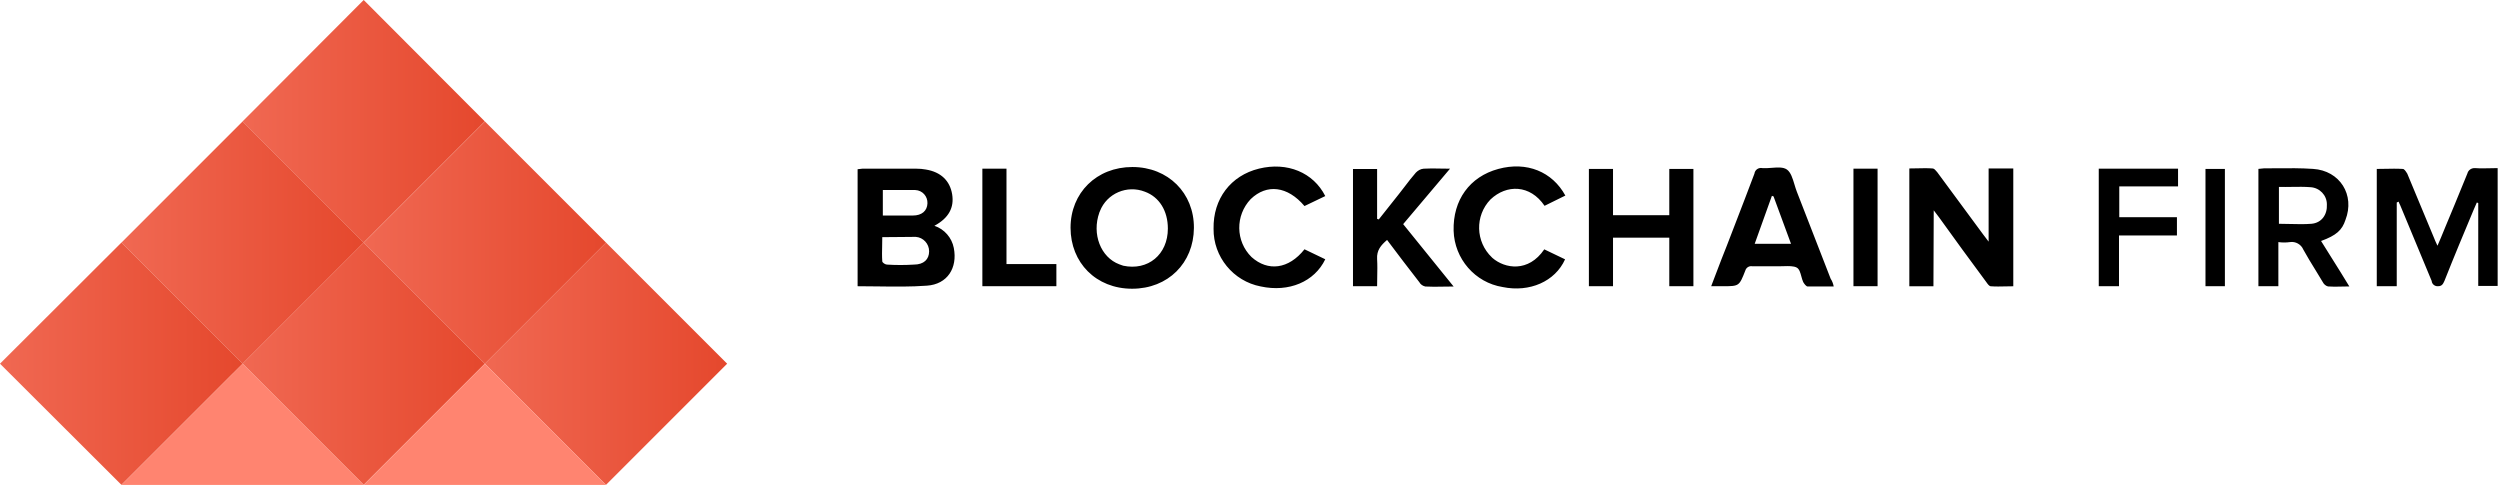
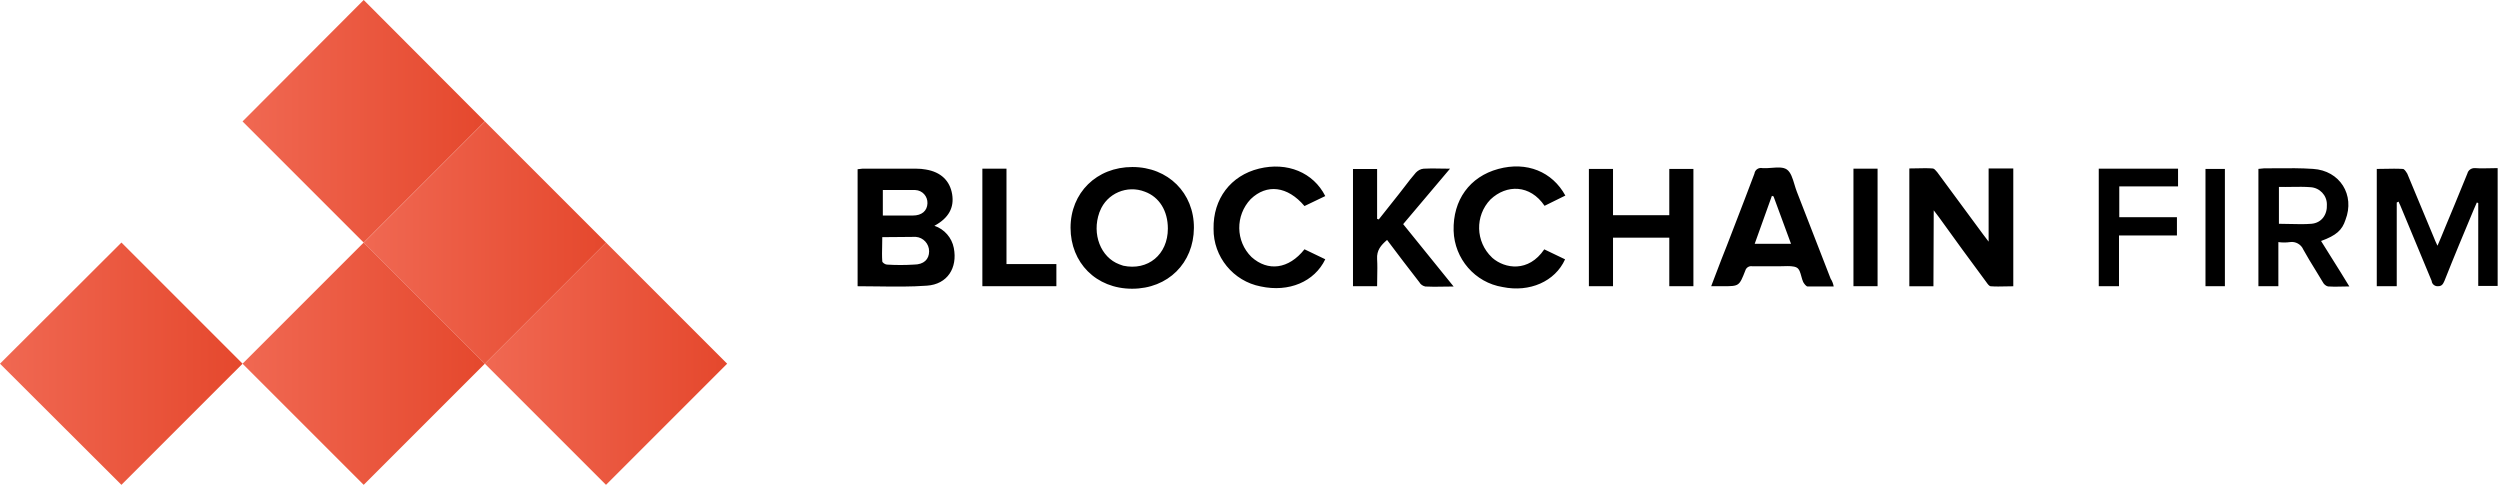
<svg xmlns="http://www.w3.org/2000/svg" width="165" height="32" viewBox="0 0 165 32" fill="none">
  <path d="M16.008 8.014L24.004 0L31.999 8.014L24.004 16.01L16.008 8.014Z" fill="url(#paint0_linear_5450_24246)" />
  <path d="M24.008 16.011L32.004 8.016L39.999 16.011L32.004 24.007L24.008 16.011Z" fill="url(#paint1_linear_5450_24246)" />
  <path d="M32 24.004L39.996 16.008L47.992 24.004L39.996 31.999L32 24.004Z" fill="url(#paint2_linear_5450_24246)" />
-   <path d="M8.016 16.011L16.011 8.016L24.007 16.011L16.011 24.007L8.016 16.011Z" fill="url(#paint3_linear_5450_24246)" />
  <path d="M16.008 24.004L24.004 16.008L31.999 24.004L24.004 31.999L16.008 24.004Z" fill="url(#paint4_linear_5450_24246)" />
-   <path d="M8.016 32.004H24.007L32.003 24.008L39.999 32.004H24.007L16.011 24.008L8.016 32.004Z" fill="#FF8470" />
  <path d="M0 24.004L8.014 16.008L16.01 24.004L8.014 31.999L0 24.004Z" fill="url(#paint5_linear_5450_24246)" />
  <path fill-rule="evenodd" clip-rule="evenodd" d="M103.313 12.907L101.941 13.584C100.989 12.175 99.434 12.157 98.373 13.163C97.33 14.243 97.385 15.963 98.464 16.987L98.501 17.024C99.324 17.738 100.88 17.994 101.922 16.457L103.295 17.116C102.636 18.579 100.953 19.311 99.178 18.945C97.348 18.652 95.994 17.079 95.939 15.231C95.885 13.2 97.001 11.663 98.885 11.151C100.77 10.638 102.453 11.334 103.313 12.907ZM70.656 15.03C70.656 17.336 72.34 19.056 74.718 19.056C77.097 19.056 78.78 17.354 78.798 15.049C78.817 12.743 77.097 11.023 74.737 11.023C72.376 11.023 70.656 12.725 70.656 15.03ZM75.56 12.652C76.511 12.999 77.079 13.914 77.079 15.085C77.079 16.805 75.761 17.885 74.133 17.537L73.876 17.446C72.651 16.988 72.047 15.451 72.559 14.024C72.559 14.006 72.568 13.992 72.577 13.978C72.587 13.965 72.596 13.951 72.596 13.933C73.053 12.762 74.389 12.194 75.56 12.652ZM158.185 18.89V13.364L158.313 13.309C158.324 13.366 158.35 13.416 158.376 13.468C158.392 13.499 158.409 13.531 158.422 13.565L160.49 18.542C160.508 18.762 160.71 18.908 160.911 18.89C161.167 18.89 161.24 18.743 161.332 18.542C161.954 16.969 162.612 15.395 163.271 13.822C163.299 13.748 163.335 13.671 163.372 13.593L163.372 13.593L163.372 13.592L163.372 13.592C163.408 13.515 163.445 13.437 163.472 13.364L163.564 13.401V18.872H164.845V11.095C164.672 11.095 164.503 11.1 164.336 11.104C164.009 11.112 163.69 11.12 163.363 11.095C163.125 11.077 162.905 11.223 162.85 11.443L162.623 11.999L162.621 12.003C162.208 13.014 161.804 14.003 161.387 14.992L161.308 15.185C161.173 15.515 161.043 15.835 160.874 16.218C160.85 16.166 160.829 16.12 160.809 16.079C160.74 15.931 160.697 15.839 160.655 15.724C160.353 15.011 160.06 14.302 159.767 13.593C159.475 12.884 159.182 12.175 158.88 11.461C158.869 11.445 158.858 11.428 158.846 11.409C158.775 11.297 158.681 11.15 158.587 11.15C158.196 11.126 157.813 11.134 157.433 11.142C157.244 11.146 157.056 11.15 156.867 11.15V18.89H158.185ZM56.602 11.169V18.891C57.055 18.891 57.504 18.897 57.949 18.903L57.949 18.903H57.949C59.048 18.918 60.121 18.932 61.176 18.854C62.53 18.763 63.207 17.683 62.951 16.366C62.822 15.689 62.328 15.121 61.67 14.902C62.621 14.39 62.987 13.694 62.841 12.816C62.694 11.938 62.109 11.352 61.103 11.188C60.901 11.151 60.7 11.133 60.48 11.133H56.913C56.869 11.133 56.821 11.141 56.771 11.15L56.771 11.15L56.771 11.15C56.716 11.159 56.659 11.169 56.602 11.169ZM58.222 16.215V16.215C58.226 16.032 58.23 15.845 58.23 15.652C58.629 15.652 59.008 15.647 59.373 15.643L59.373 15.643L59.373 15.643C59.711 15.638 60.036 15.634 60.352 15.634H60.444C60.938 15.67 61.322 16.091 61.322 16.585C61.322 17.116 60.974 17.463 60.316 17.463C59.712 17.5 59.145 17.5 58.541 17.463C58.431 17.463 58.23 17.335 58.23 17.244C58.206 16.906 58.214 16.569 58.222 16.215ZM58.267 14.225V12.542H60.371H60.407C60.883 12.56 61.231 12.963 61.212 13.42C61.194 13.914 60.846 14.225 60.243 14.225H58.267ZM127.607 18.894H126.016V11.118C126.186 11.118 126.357 11.114 126.528 11.11C126.869 11.102 127.211 11.093 127.553 11.118C127.652 11.118 127.752 11.239 127.839 11.344L127.839 11.344L127.839 11.344L127.839 11.344L127.864 11.374C128.367 12.06 128.875 12.746 129.383 13.433C129.89 14.119 130.398 14.805 130.901 15.491L131.249 15.948V11.118H132.877V18.894C132.712 18.894 132.546 18.898 132.379 18.902C132.045 18.91 131.712 18.918 131.395 18.894C131.292 18.894 131.189 18.749 131.101 18.625L131.084 18.601C130.023 17.174 128.998 15.765 127.973 14.338L127.626 13.881L127.607 18.894ZM121.025 18.908H119.305C119.213 18.908 119.085 18.744 119.012 18.616C118.961 18.507 118.926 18.377 118.89 18.246C118.824 18.002 118.758 17.759 118.591 17.664C118.388 17.548 118.037 17.558 117.717 17.568C117.633 17.57 117.551 17.573 117.475 17.573H115.645C115.444 17.536 115.243 17.664 115.188 17.865C114.785 18.89 114.785 18.89 113.706 18.89H112.938C113.048 18.603 113.153 18.326 113.256 18.055L113.257 18.054L113.26 18.047L113.261 18.043L113.261 18.042L113.262 18.041C113.498 17.42 113.721 16.833 113.962 16.237C114.148 15.754 114.335 15.269 114.523 14.782L114.523 14.781L114.523 14.781L114.523 14.78L114.524 14.778L114.524 14.777L114.525 14.776C114.948 13.68 115.374 12.575 115.792 11.461C115.828 11.205 116.066 11.041 116.322 11.095H116.341C116.53 11.108 116.734 11.092 116.936 11.077C117.319 11.048 117.693 11.019 117.933 11.187C118.193 11.369 118.314 11.774 118.435 12.177C118.484 12.34 118.533 12.503 118.591 12.651L120.823 18.396C120.933 18.561 120.988 18.725 121.025 18.908ZM117.054 12.962L116.945 12.925L115.81 16.091H118.207L117.054 12.962ZM106.459 15.686H110.173V18.888H111.765V11.148H110.173V14.204H106.459V11.148H104.867V18.888H106.459V15.686ZM95.939 18.91C95.69 18.91 95.459 18.914 95.238 18.918C94.827 18.926 94.454 18.933 94.072 18.91C93.908 18.873 93.761 18.782 93.67 18.617C92.956 17.702 92.261 16.787 91.547 15.836C91.145 16.183 90.852 16.513 90.889 17.098C90.913 17.486 90.905 17.874 90.897 18.272V18.272V18.272V18.273V18.273V18.273V18.273V18.273C90.893 18.476 90.889 18.682 90.889 18.891H89.297V11.152H90.889V14.445L90.999 14.482L92.334 12.799C92.465 12.635 92.594 12.466 92.724 12.296C92.956 11.992 93.192 11.683 93.45 11.39C93.597 11.243 93.761 11.152 93.963 11.133C94.32 11.11 94.671 11.117 95.054 11.125C95.258 11.129 95.472 11.133 95.701 11.133L92.609 14.793L95.939 18.91ZM153.907 17.051L153.906 17.05C153.668 16.671 153.43 16.293 153.19 15.905C154.196 15.539 154.58 15.191 154.8 14.514C155.44 12.867 154.434 11.257 152.659 11.147C151.863 11.092 151.046 11.099 150.232 11.106C149.961 11.108 149.69 11.111 149.421 11.111C149.366 11.111 149.302 11.12 149.238 11.129C149.174 11.138 149.11 11.147 149.055 11.147V18.887H150.372V15.978C150.628 16.014 150.884 16.014 151.141 15.978C151.506 15.923 151.872 16.124 152.019 16.472C152.267 16.924 152.537 17.362 152.806 17.799L152.806 17.799L152.806 17.8L152.807 17.8C152.973 18.07 153.139 18.34 153.3 18.612C153.373 18.759 153.501 18.869 153.647 18.905C153.932 18.929 154.209 18.922 154.519 18.914C154.686 18.91 154.863 18.905 155.056 18.905C154.663 18.255 154.285 17.652 153.907 17.051L153.907 17.051ZM150.409 14.77V12.337C150.695 12.344 150.979 12.339 151.259 12.335C151.678 12.329 152.089 12.322 152.495 12.355C153.098 12.392 153.574 12.886 153.574 13.489C153.611 14.166 153.226 14.715 152.549 14.77C152.102 14.806 151.638 14.795 151.159 14.783C150.913 14.776 150.663 14.77 150.409 14.77ZM86.096 13.599L87.468 12.94C86.681 11.385 84.962 10.671 83.095 11.129C81.229 11.586 80.058 13.123 80.095 15.099C80.076 16.947 81.394 18.557 83.205 18.905C85.071 19.308 86.755 18.594 87.468 17.112L86.096 16.453C85.053 17.77 83.681 17.935 82.601 16.965C81.54 15.922 81.522 14.221 82.546 13.141C83.608 12.117 84.98 12.281 86.096 13.599ZM138.518 11.133H143.751V12.304H139.872V14.335H143.678V15.542H139.854V18.891H138.518V11.133ZM66.428 11.133H64.836V18.891H69.721V17.427H66.428V11.133ZM122.328 11.133H123.92V18.891H122.328V11.133ZM145.562 18.888H146.843V11.148H145.562V18.888Z" fill="black" />
  <defs>
    <linearGradient id="paint0_linear_5450_24246" x1="16.006" y1="8.003" x2="32.002" y2="8.003" gradientUnits="userSpaceOnUse">
      <stop stop-color="#F06852" />
      <stop offset="1" stop-color="#E5482D" />
    </linearGradient>
    <linearGradient id="paint1_linear_5450_24246" x1="24.008" y1="16.009" x2="40.004" y2="16.009" gradientUnits="userSpaceOnUse">
      <stop stop-color="#F06852" />
      <stop offset="1" stop-color="#E5482D" />
    </linearGradient>
    <linearGradient id="paint2_linear_5450_24246" x1="32.002" y1="24.003" x2="47.998" y2="24.003" gradientUnits="userSpaceOnUse">
      <stop stop-color="#F06852" />
      <stop offset="1" stop-color="#E5482D" />
    </linearGradient>
    <linearGradient id="paint3_linear_5450_24246" x1="8.012" y1="16.009" x2="24.007" y2="16.009" gradientUnits="userSpaceOnUse">
      <stop stop-color="#F06852" />
      <stop offset="1" stop-color="#E5482D" />
    </linearGradient>
    <linearGradient id="paint4_linear_5450_24246" x1="16.006" y1="24.003" x2="32.002" y2="24.003" gradientUnits="userSpaceOnUse">
      <stop stop-color="#F06852" />
      <stop offset="1" stop-color="#E5482D" />
    </linearGradient>
    <linearGradient id="paint5_linear_5450_24246" x1="-0" y1="24.003" x2="16.008" y2="24.003" gradientUnits="userSpaceOnUse">
      <stop stop-color="#F06852" />
      <stop offset="1" stop-color="#E5482D" />
    </linearGradient>
  </defs>
</svg>